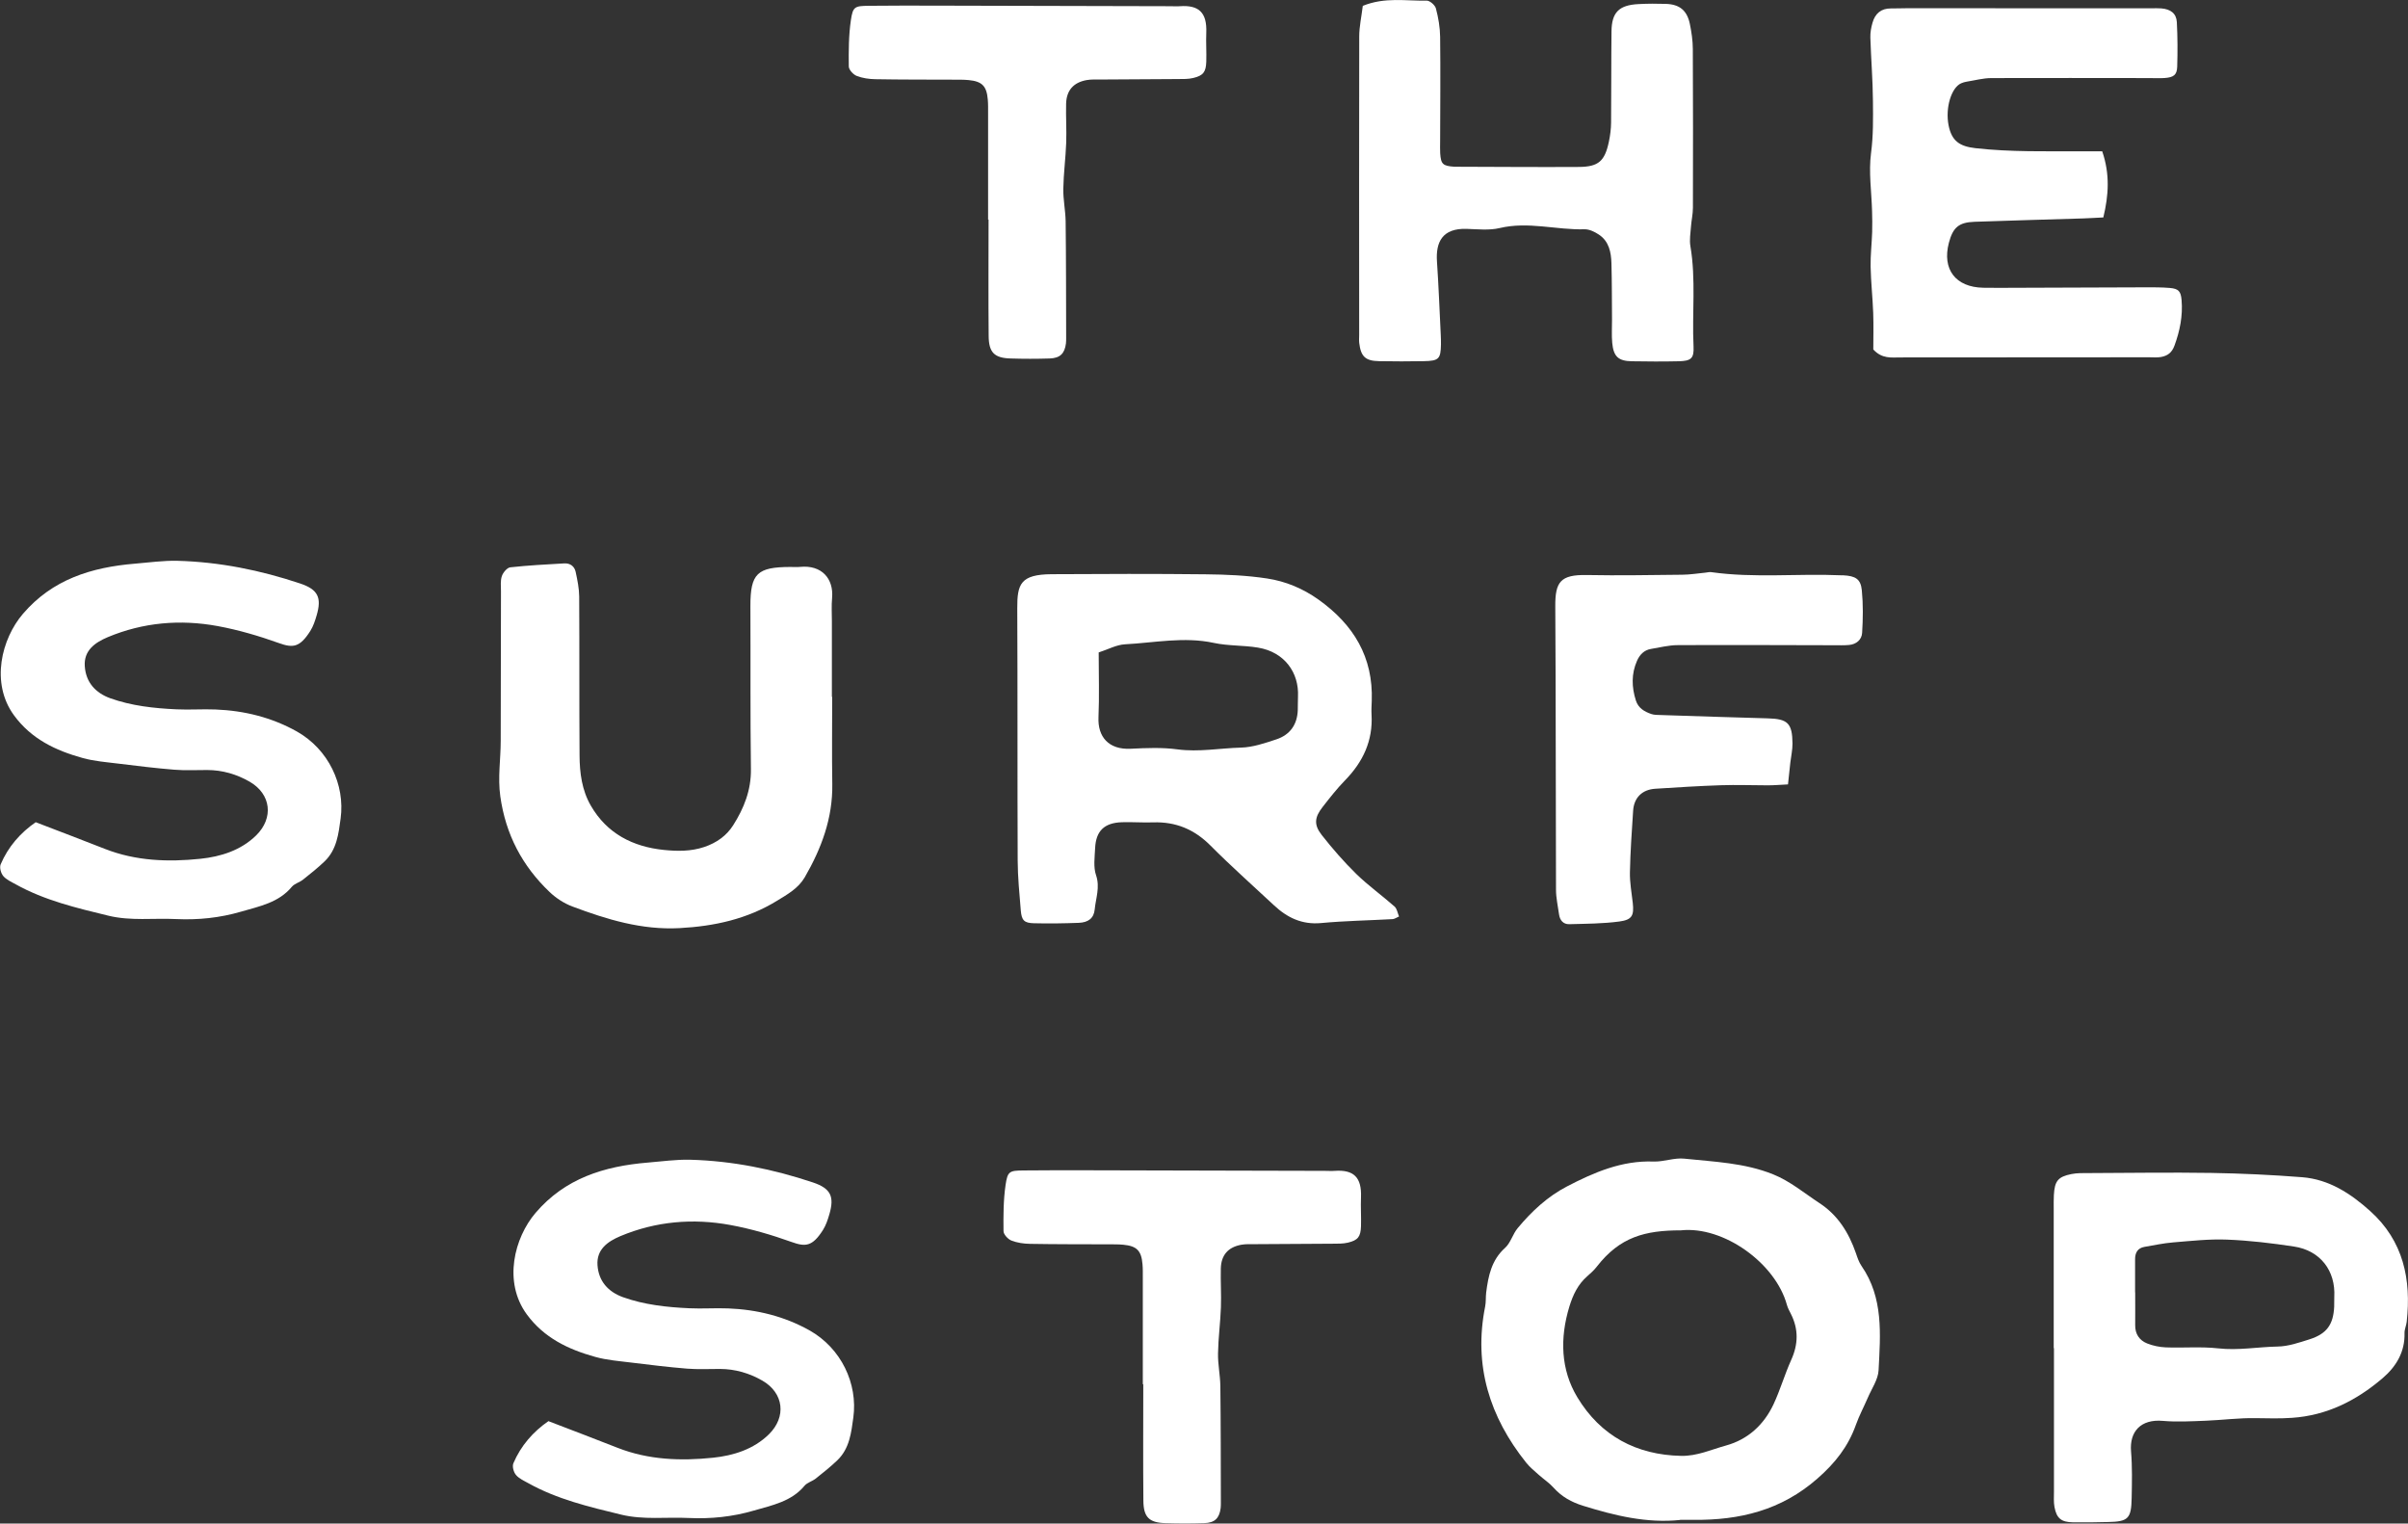
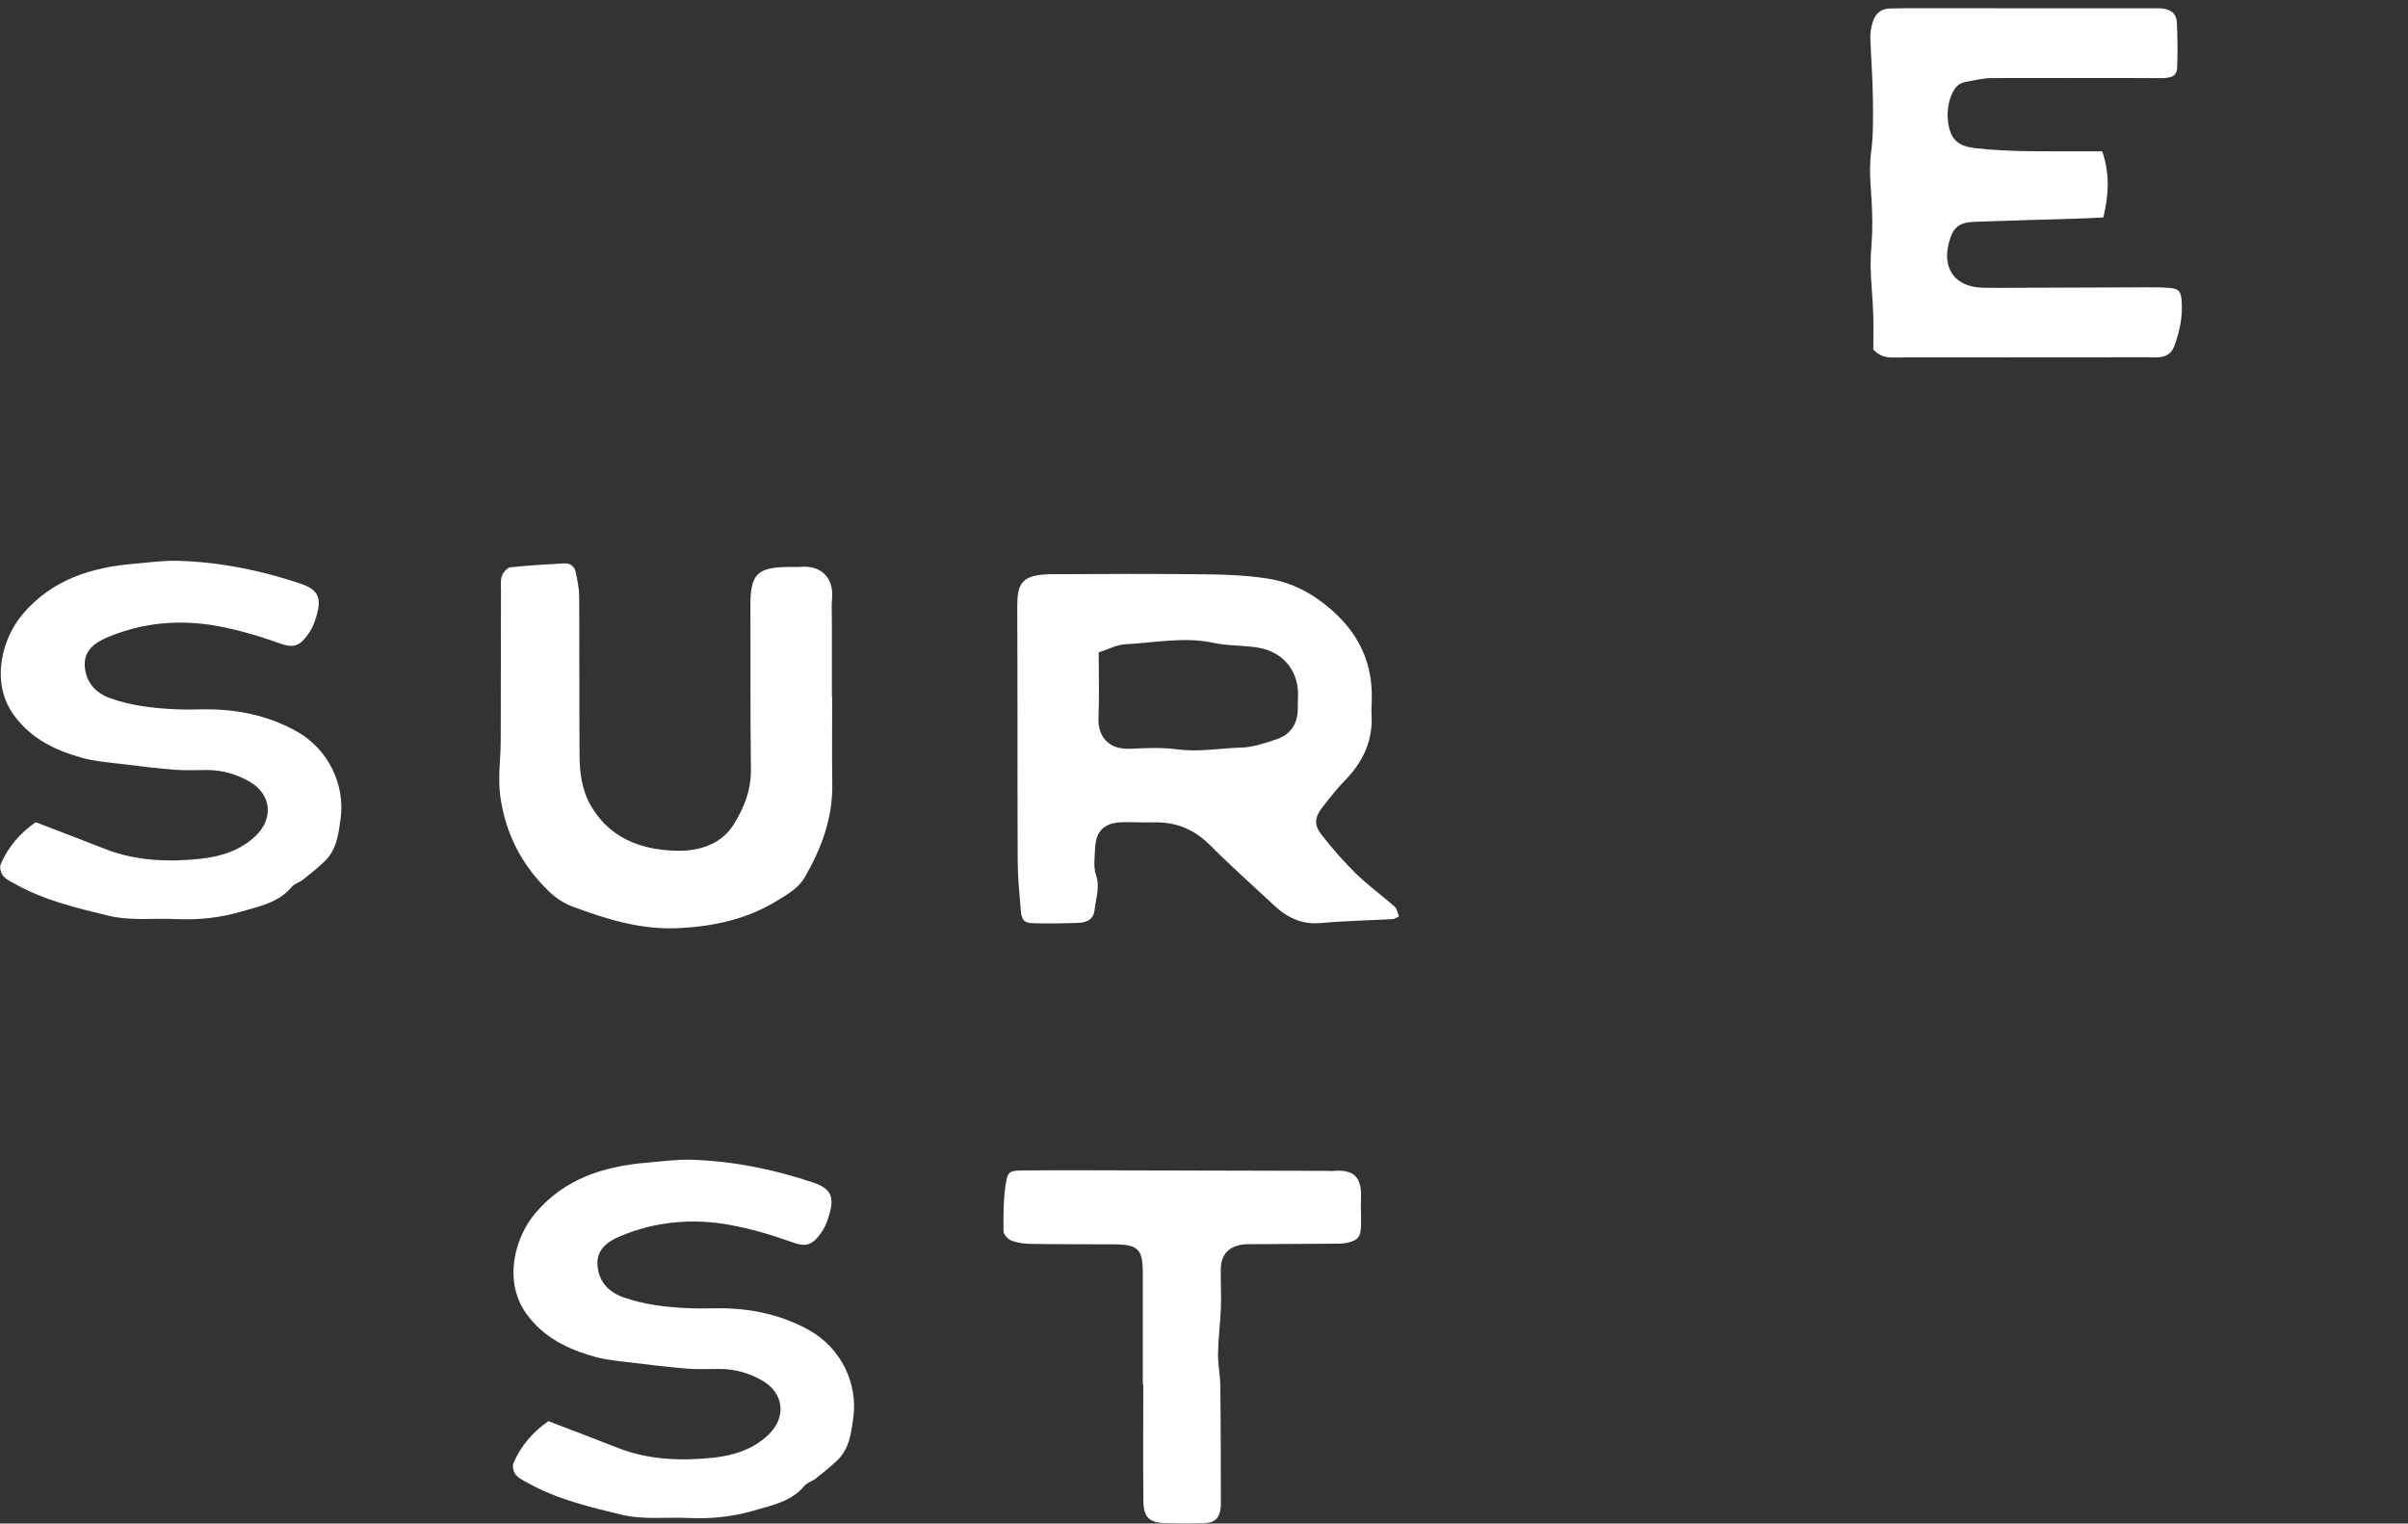
<svg xmlns="http://www.w3.org/2000/svg" viewBox="0 0 465.52 294.49" data-name="Layer 2" id="Layer_2">
  <rect x="0" y="0" width="465.52" height="294.49" fill="#333333" stroke="none" />
  <defs>
    <style>
      .cls-1 {
        fill: #fff;
        stroke-width: 0px;
      }
    </style>
  </defs>
  <g data-name="Layer 1" id="Layer_1-2">
    <g id="primary-stacked-white">
      <path d="m6.93,158.94c4.8,1.84,9.09,3.47,13.36,5.15,5.96,2.34,12.22,2.56,18.44,1.91,3.94-.41,7.83-1.62,10.79-4.52,3.43-3.37,2.9-7.99-1.27-10.39-2.49-1.43-5.23-2.24-8.17-2.25-2.13,0-4.28.11-6.39-.06-3.59-.29-7.17-.73-10.75-1.17-2.34-.29-4.73-.47-6.99-1.1-5.23-1.45-9.9-3.69-13.22-8.21-4.63-6.3-2.4-14.84,1.68-19.62,5.7-6.68,13.25-9.03,21.71-9.73,2.73-.22,5.47-.62,8.19-.55,8.14.22,16.05,1.82,23.73,4.39,3.46,1.16,4.18,2.74,3.17,6.17-.3,1.03-.65,2.1-1.22,3-2.05,3.24-3.4,3.3-6.08,2.34-3.83-1.37-7.8-2.54-11.81-3.28-7.26-1.34-14.44-.72-21.27,2.14-2.44,1.03-4.65,2.55-4.44,5.62.21,3.09,2.05,5.15,4.93,6.19,4.11,1.47,8.46,1.94,12.82,2.14,2.5.12,5.02-.07,7.52.03,5.57.22,10.86,1.53,15.69,4.23,6.17,3.46,9.38,10.33,8.5,16.84-.4,2.93-.73,6.01-3.09,8.28-1.31,1.26-2.75,2.4-4.18,3.54-.67.53-1.65.77-2.16,1.38-2.53,3.06-6.24,3.77-9.82,4.81-4.11,1.2-8.3,1.63-12.57,1.43-4.36-.21-8.73.4-13.07-.65-6.18-1.5-12.34-2.96-17.91-6.06-.86-.48-1.84-.91-2.43-1.62-.45-.55-.75-1.64-.49-2.25,1.44-3.38,3.8-6.1,6.83-8.18Z" class="cls-1" />
      <path d="m160.88,134.69c0,5.63-.07,11.25.02,16.87.1,6.57-2.09,12.43-5.32,18.01-1.24,2.14-3.35,3.31-5.36,4.54-5.77,3.54-12.11,4.93-18.85,5.29-7.33.39-14.05-1.68-20.72-4.18-1.6-.6-3.16-1.62-4.39-2.79-5.3-5.05-8.5-11.12-9.54-18.5-.51-3.67.08-7.16.08-10.73,0-9.62.03-19.25.05-28.87,0-1-.14-2.07.17-2.97.23-.69,1.01-1.63,1.63-1.7,3.46-.38,6.95-.56,10.44-.76,1.14-.06,1.97.56,2.2,1.65.33,1.57.67,3.17.68,4.75.06,10.25,0,20.49.07,30.74.02,3.35.45,6.7,2.18,9.69,3.13,5.41,8.13,7.95,14.14,8.56,2.58.26,5.19.3,7.79-.57,2.4-.81,4.31-2.19,5.58-4.19,2.08-3.27,3.5-6.79,3.44-10.87-.14-10.49-.05-20.99-.1-31.49-.02-6.37,1.37-7.55,7.7-7.58.63,0,1.26.05,1.88-.01,4.22-.43,6.54,2.29,6.21,6-.14,1.49-.04,3-.04,4.5,0,4.87,0,9.75,0,14.62h.06Z" class="cls-1" />
      <path d="m270.47,177.15c-.56.24-.89.49-1.23.51-4.61.26-9.24.33-13.83.76-3.7.35-6.56-1.04-9.12-3.43-4.11-3.84-8.32-7.57-12.29-11.56-3.11-3.12-6.69-4.61-11.05-4.47-2,.07-4.01-.09-6.02-.03-3.43.1-5.07,1.67-5.22,5.03-.08,1.74-.36,3.64.18,5.21.8,2.34-.05,4.44-.26,6.61-.16,1.71-1.24,2.53-3.09,2.6-2.88.11-5.77.15-8.65.08-1.89-.04-2.39-.55-2.55-2.48-.26-3.22-.59-6.44-.6-9.67-.07-16.25,0-32.5-.08-48.75-.02-4.66.63-6.53,6.65-6.57,9.91-.06,19.82-.09,29.72.02,3.99.04,8.01.21,11.94.81,3.57.54,6.91,1.93,9.94,4.09,6.77,4.83,10.59,11.11,10.28,19.59-.03.88-.09,1.75-.04,2.62.29,5.05-1.65,9.16-5.13,12.72-1.56,1.6-2.95,3.38-4.33,5.15-1.55,1.98-1.73,3.42-.18,5.4,2.07,2.64,4.3,5.2,6.7,7.55,2.31,2.25,4.97,4.15,7.4,6.3.46.41.57,1.23.86,1.93Zm-58.07-51.05c0,4.36.14,8.47-.04,12.57-.16,3.71,1.93,6.28,6.24,6.06,3-.15,6.06-.28,9.02.12,4.14.55,8.19-.23,12.27-.34,2.31-.06,4.64-.86,6.87-1.6,2.62-.87,4.03-2.84,4.13-5.65.03-.88,0-1.75.04-2.62.22-4.61-2.59-8.61-7.74-9.46-2.82-.47-5.75-.31-8.53-.91-5.77-1.24-11.45-.03-17.15.27-1.66.08-3.27.98-5.1,1.57Z" class="cls-1" />
-       <path d="m345.66,151.62c-1.46.07-2.68.18-3.91.18-3.01,0-6.02-.12-9.03-.02-4.24.14-8.47.41-12.71.68-2.55.16-4.13,1.73-4.29,4.25-.26,3.97-.54,7.94-.62,11.91-.04,1.96.33,3.94.55,5.91.26,2.4-.1,3.26-2.58,3.59-3.2.43-6.46.43-9.7.52-1.15.03-1.81-.75-1.97-1.88-.22-1.6-.59-3.19-.59-4.79-.07-18.25-.02-36.5-.14-54.75-.03-4.75.99-6.17,6.13-6.07,6.14.12,12.29,0,18.44-.06,1.49-.01,2.97-.26,4.45-.4.37-.03.75-.15,1.11-.1,8.35,1.18,16.76.24,25.13.61.13,0,.25,0,.38,0,2.39.12,3.41.71,3.62,2.89.27,2.72.23,5.5.06,8.24-.08,1.32-1.12,2.22-2.54,2.34-1,.09-2,.05-3.01.05-10.03-.02-20.07-.07-30.1-.02-1.72,0-3.44.45-5.15.73-1.36.22-2.21,1.13-2.73,2.32-1.1,2.51-1.03,5.07-.21,7.65.47,1.48,1.65,2.15,2.97,2.61.57.2,1.23.18,1.85.2,6.87.22,13.74.46,20.62.64,3.9.1,4.8.9,4.84,4.87.01,1.23-.28,2.46-.42,3.69-.14,1.23-.27,2.46-.45,4.2Z" class="cls-1" />
-       <path d="m191.02,42.46c0-6.87,0-13.74,0-20.6,0-.87.02-1.75-.06-2.62-.22-2.61-1.1-3.51-3.7-3.76-.99-.1-2-.07-3-.08-5.01-.02-10.02,0-15.03-.09-1.22-.02-2.5-.2-3.62-.64-.67-.27-1.52-1.19-1.52-1.83-.03-2.98-.03-5.98.4-8.92.39-2.66.75-2.77,3.49-2.8,4.38-.05,8.77-.04,13.15-.03,15.03.03,30.06.07,45.1.11.63,0,1.26.05,1.88,0,3.68-.26,5.24,1.25,5.09,5.1-.08,1.87.06,3.75,0,5.62-.07,2.01-.59,2.69-2.51,3.15-.95.23-1.98.21-2.97.21-5.01.04-10.02.06-15.03.09-.88,0-1.77-.04-2.62.11-2.56.46-3.91,2-3.97,4.61-.06,2.5.11,5,.02,7.49-.11,2.97-.51,5.94-.56,8.91-.04,2.09.42,4.19.45,6.29.09,7.49.08,14.98.1,22.48,0,.37,0,.75-.04,1.12-.25,1.96-1.13,2.85-3.17,2.91-2.5.08-5.01.08-7.52,0-3.14-.09-4.23-1.14-4.25-4.37-.07-7.49-.02-14.99-.02-22.48-.02,0-.04,0-.06,0Z" class="cls-1" />
-       <path d="m263.46,1.13c4.32-1.75,8.37-.91,12.34-1.01.61-.02,1.62.87,1.79,1.5.47,1.78.8,3.66.82,5.5.08,6.74.02,13.49,0,20.24,0,.75-.03,1.5.01,2.25.14,2.14.51,2.47,2.77,2.62.12,0,.25,0,.38,0,7.9.02,15.79.09,23.69.04,3.78-.03,4.99-1.13,5.78-4.91.25-1.2.41-2.45.42-3.68.06-5.87.01-11.74.08-17.61.04-3.69,1.45-5.09,5.23-5.28,1.75-.09,3.51-.1,5.26-.04,2.67.08,4.12,1.26,4.66,3.89.32,1.57.56,3.19.57,4.79.05,10.24.05,20.49.02,30.73,0,1.23-.29,2.45-.38,3.69-.09,1.24-.31,2.52-.11,3.72,1.1,6.45.3,12.95.61,19.42.11,2.31-.5,2.79-2.9,2.84-3.01.07-6.02.05-9.02,0-2.61-.04-3.55-.9-3.8-3.55-.14-1.49-.03-3-.04-4.49-.03-3.62-.01-7.25-.11-10.87-.06-2.16-.47-4.28-2.44-5.58-.8-.53-1.84-1.04-2.76-1.02-5.47.15-10.88-1.55-16.4-.24-2.02.48-4.25.23-6.37.16-4.73-.16-6.02,2.56-5.76,6.32.32,4.72.5,9.44.73,14.16.03.62.05,1.25.04,1.87-.05,2.79-.42,3.17-3.31,3.22-2.88.05-5.77.06-8.65,0-2.64-.04-3.53-.89-3.84-3.52-.06-.49-.01-1-.01-1.5,0-19.24-.04-38.48.01-57.72,0-1.96.45-3.92.69-5.95Z" class="cls-1" />
+       <path d="m191.02,42.46Z" class="cls-1" />
      <path d="m406.42,29.29c1.49,4.37,1.24,8.43.2,12.74-1.48.07-2.7.15-3.93.19-6.99.22-13.98.4-20.97.65-3.06.11-4.18,1.11-4.96,4.07-1.34,5.12,1.3,8.58,6.64,8.68,1,.02,2,.02,3.01.02,9.4-.03,18.8-.08,28.19-.1,1.63,0,3.26-.02,4.88.12,1.69.15,2.13.65,2.27,2.36.25,3.03-.32,5.9-1.37,8.77-.52,1.42-1.37,1.99-2.63,2.22-.73.13-1.5.05-2.25.05-16.04.01-32.08.03-48.12.03-1.73,0-3.54.31-5.23-1.54,0-2.13.07-4.61-.02-7.09-.11-2.97-.44-5.94-.5-8.92-.04-2.23.23-4.46.3-6.69.05-1.36.01-2.72-.02-4.07-.1-3.73-.68-7.52-.2-11.17.45-3.38.4-6.71.37-10.05-.03-4.1-.37-8.19-.5-12.29-.03-.97.15-1.98.43-2.92.5-1.73,1.65-2.74,3.56-2.72,1,.01,2-.04,3.01-.04,15.79,0,31.58,0,47.36.01.63,0,1.26-.03,1.88.02,1.82.15,2.92.98,3.01,2.67.15,2.87.16,5.75.07,8.61-.05,1.59-.7,2.06-2.45,2.18-1,.07-2,.01-3.01.01-10.15,0-20.3-.04-30.45,0-1.59,0-3.18.44-4.77.69-.36.06-.73.16-1.07.31-1.91.82-3.11,4.74-2.45,8.12.6,3.04,2.13,4.08,5.19,4.43,6.86.77,13.73.58,20.6.61,1.23,0,2.46,0,3.91,0Z" class="cls-1" />
      <path d="m106.05,274.71c4.8,1.84,9.09,3.47,13.36,5.15,5.96,2.34,12.22,2.56,18.44,1.91,3.94-.41,7.83-1.62,10.79-4.52,3.43-3.37,2.9-7.99-1.27-10.39-2.49-1.43-5.23-2.24-8.17-2.25-2.13,0-4.28.11-6.39-.06-3.59-.29-7.17-.73-10.75-1.17-2.34-.29-4.73-.47-6.99-1.1-5.23-1.45-9.9-3.69-13.22-8.21-4.63-6.3-2.4-14.84,1.68-19.62,5.7-6.68,13.25-9.03,21.71-9.73,2.73-.22,5.47-.62,8.19-.55,8.14.22,16.05,1.82,23.73,4.39,3.46,1.16,4.18,2.74,3.17,6.17-.3,1.03-.65,2.1-1.22,3-2.05,3.24-3.4,3.3-6.08,2.34-3.83-1.37-7.8-2.54-11.81-3.28-7.26-1.34-14.44-.72-21.27,2.14-2.44,1.03-4.65,2.55-4.44,5.62.21,3.09,2.05,5.15,4.93,6.19,4.11,1.47,8.46,1.94,12.82,2.14,2.5.12,5.02-.07,7.52.03,5.57.22,10.86,1.53,15.69,4.23,6.17,3.46,9.38,10.33,8.5,16.84-.4,2.93-.73,6.01-3.09,8.28-1.31,1.26-2.75,2.4-4.18,3.54-.67.53-1.65.77-2.16,1.38-2.53,3.06-6.24,3.77-9.82,4.81-4.11,1.2-8.3,1.63-12.57,1.43-4.36-.21-8.73.4-13.07-.65-6.18-1.5-12.34-2.96-17.91-6.06-.86-.48-1.84-.91-2.43-1.62-.45-.55-.75-1.64-.49-2.25,1.44-3.38,3.8-6.1,6.83-8.18Z" class="cls-1" />
      <path d="m220.93,267.58c0-6.87,0-13.74,0-20.6,0-.87.02-1.75-.06-2.62-.22-2.61-1.1-3.51-3.7-3.76-.99-.1-2-.07-3-.08-5.01-.02-10.02,0-15.03-.09-1.22-.02-2.5-.2-3.62-.64-.67-.27-1.52-1.19-1.52-1.83-.03-2.98-.03-5.98.4-8.92.39-2.66.75-2.77,3.49-2.8,4.38-.05,8.77-.04,13.15-.03,15.03.03,30.06.07,45.1.11.63,0,1.26.05,1.88,0,3.68-.26,5.24,1.24,5.09,5.1-.08,1.87.06,3.75,0,5.62-.07,2.01-.59,2.69-2.51,3.15-.95.23-1.98.21-2.97.21-5.01.04-10.02.06-15.03.09-.88,0-1.77-.04-2.62.11-2.56.46-3.91,2-3.97,4.61-.06,2.5.11,5,.02,7.49-.11,2.97-.51,5.94-.56,8.91-.04,2.09.42,4.19.45,6.29.09,7.49.08,14.98.1,22.48,0,.37,0,.75-.04,1.12-.25,1.96-1.13,2.85-3.17,2.91-2.5.08-5.01.08-7.52,0-3.14-.09-4.23-1.14-4.25-4.37-.07-7.49-.02-14.99-.02-22.48-.02,0-.04,0-.06,0Z" class="cls-1" />
-       <path d="m324.81,293.8c-6.47.67-12.63-.84-18.76-2.74-2.22-.69-4.13-1.73-5.71-3.5-.83-.93-1.91-1.63-2.85-2.47-.85-.76-1.75-1.49-2.46-2.38-7.03-8.81-10.2-18.72-7.92-30.16.18-.88.09-1.81.2-2.71.41-3.23,1.04-6.29,3.64-8.62,1.08-.96,1.49-2.68,2.46-3.84,2.7-3.25,5.79-6.11,9.52-8.05,5.25-2.73,10.63-5.04,16.73-4.81,1.96.07,3.99-.76,5.92-.56,5.79.61,11.67.8,17.22,3.04,3.31,1.34,6.01,3.63,8.95,5.56,3.55,2.32,5.66,5.7,7.04,9.68.29.85.58,1.74,1.08,2.46,4.27,6.17,3.66,13.22,3.3,20.16-.09,1.8-1.33,3.55-2.08,5.31-.75,1.75-1.66,3.44-2.3,5.23-1.5,4.22-4.02,7.4-7.41,10.37-7.03,6.19-15.1,8.09-23.94,8.01-.88,0-1.76,0-2.64,0Zm.13-55.98c-6.93,0-11.78,1.28-16.23,7-.54.7-1.21,1.31-1.88,1.89-1.78,1.56-2.74,3.57-3.44,5.85-1.85,6.09-1.68,12.18,1.54,17.52,4.51,7.48,11.43,11.15,20.06,11.33,3.09.07,5.85-1.22,8.71-2.01,4.17-1.15,7.28-3.96,9.16-7.96,1.3-2.77,2.15-5.76,3.41-8.55,1.38-3.03,1.45-5.94-.04-8.9-.29-.57-.61-1.15-.78-1.76-2.2-8.06-12.25-15.3-20.51-14.41Z" class="cls-1" />
-       <path d="m397.03,260.59v-26.97c0-.87-.02-1.75.03-2.62.15-2.72.79-3.54,3.4-4.06,1.09-.22,2.24-.19,3.36-.19,7.89-.03,15.79-.15,23.68-.03,5.86.1,11.73.37,17.57.83,5.19.41,9.38,3.16,13.14,6.54,6.43,5.78,7.97,13.21,7.06,21.41-.08.73-.44,1.46-.42,2.18.09,3.67-1.62,6.49-4.29,8.76-5.04,4.29-10.7,7.16-17.47,7.62-2.34.16-4.65.1-6.99.06-3.23-.06-6.46.37-9.69.5-2.75.1-5.53.27-8.26.03-4.32-.39-6.49,2.1-6.17,5.9.25,2.98.18,5.99.12,8.99-.07,4.02-.67,4.58-4.57,4.66-2.25.05-4.51.1-6.76.06-2.28-.04-3.18-.76-3.59-2.96-.18-.97-.1-1.99-.1-2.99,0-9.24,0-18.48,0-27.72h-.05Zm15.72-10.79h.03c0,2.12.02,4.24,0,6.36-.02,1.7.81,2.92,2.31,3.52,1.13.45,2.39.71,3.6.76,3.38.13,6.79-.18,10.13.19,3.88.44,7.67-.28,11.49-.35,2.06-.03,4.15-.76,6.15-1.39,3.35-1.06,4.62-2.85,4.79-6.3.03-.62-.01-1.25.02-1.87.29-5.14-2.75-9.01-7.78-9.77-4.29-.65-8.63-1.17-12.96-1.34-3.47-.14-6.96.26-10.43.54-1.85.15-3.68.55-5.51.86-1.35.23-1.84,1.15-1.83,2.42,0,2.13,0,4.25,0,6.37Z" class="cls-1" />
    </g>
  </g>
</svg>